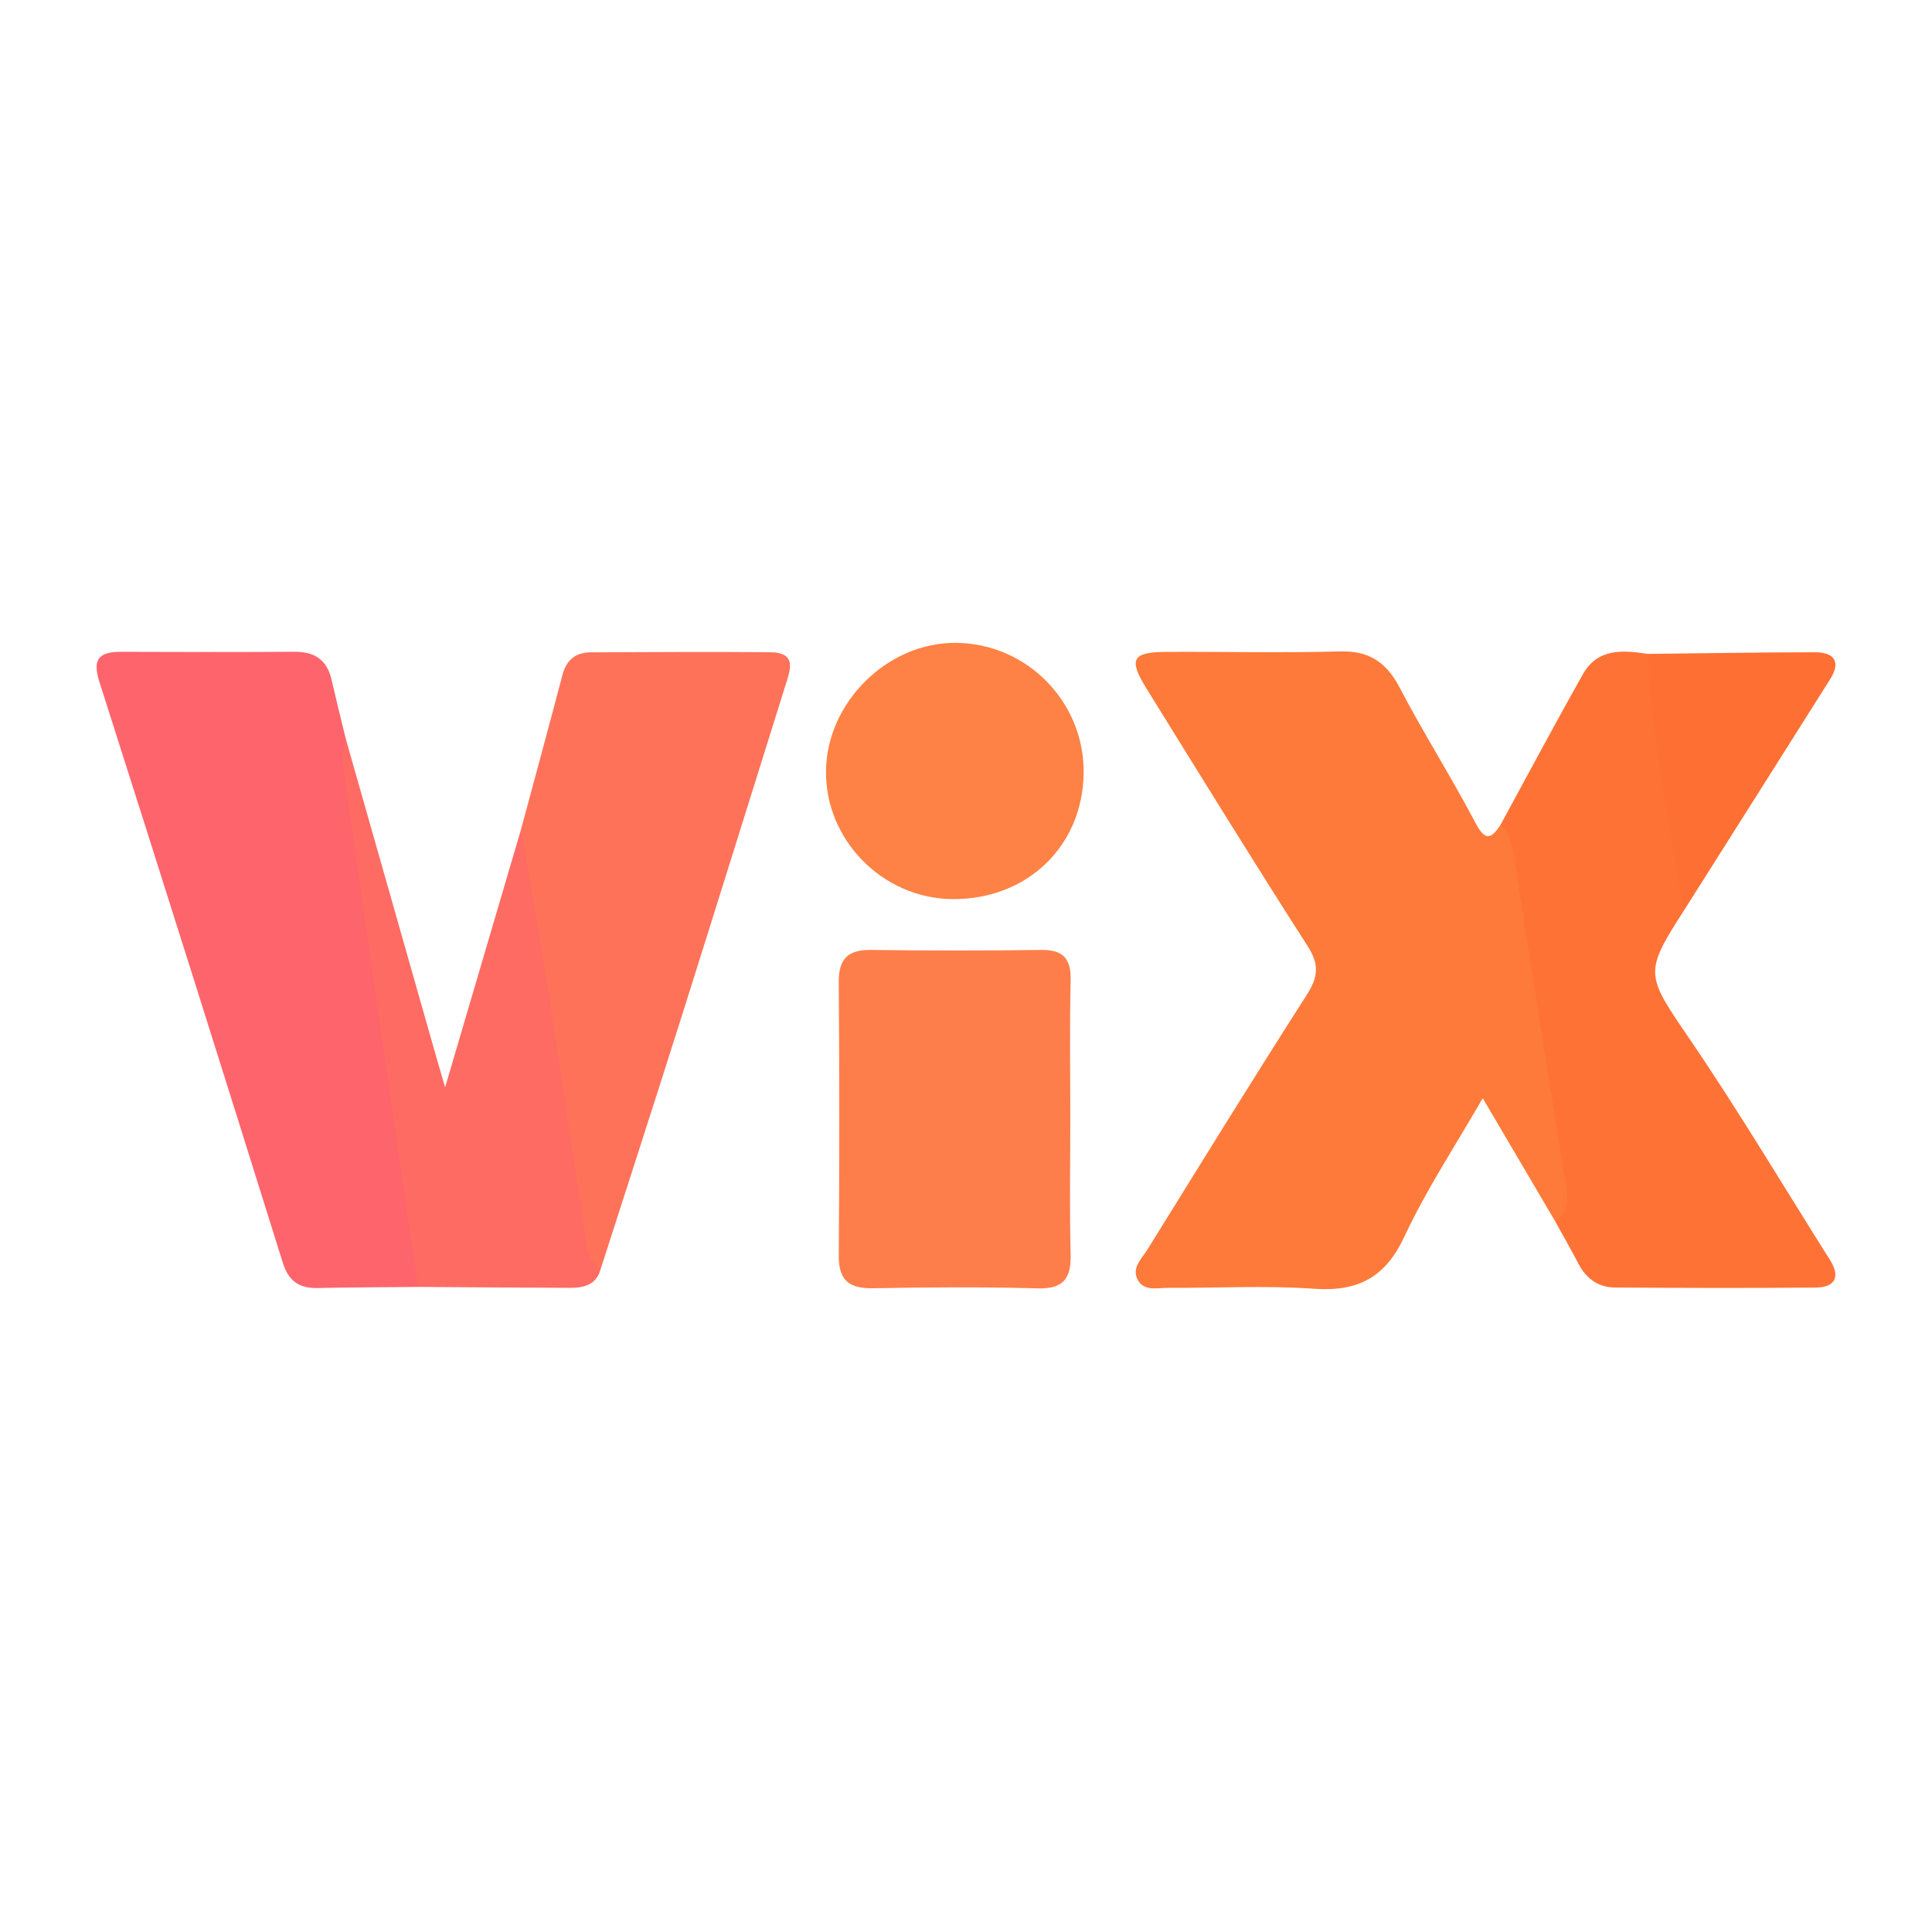
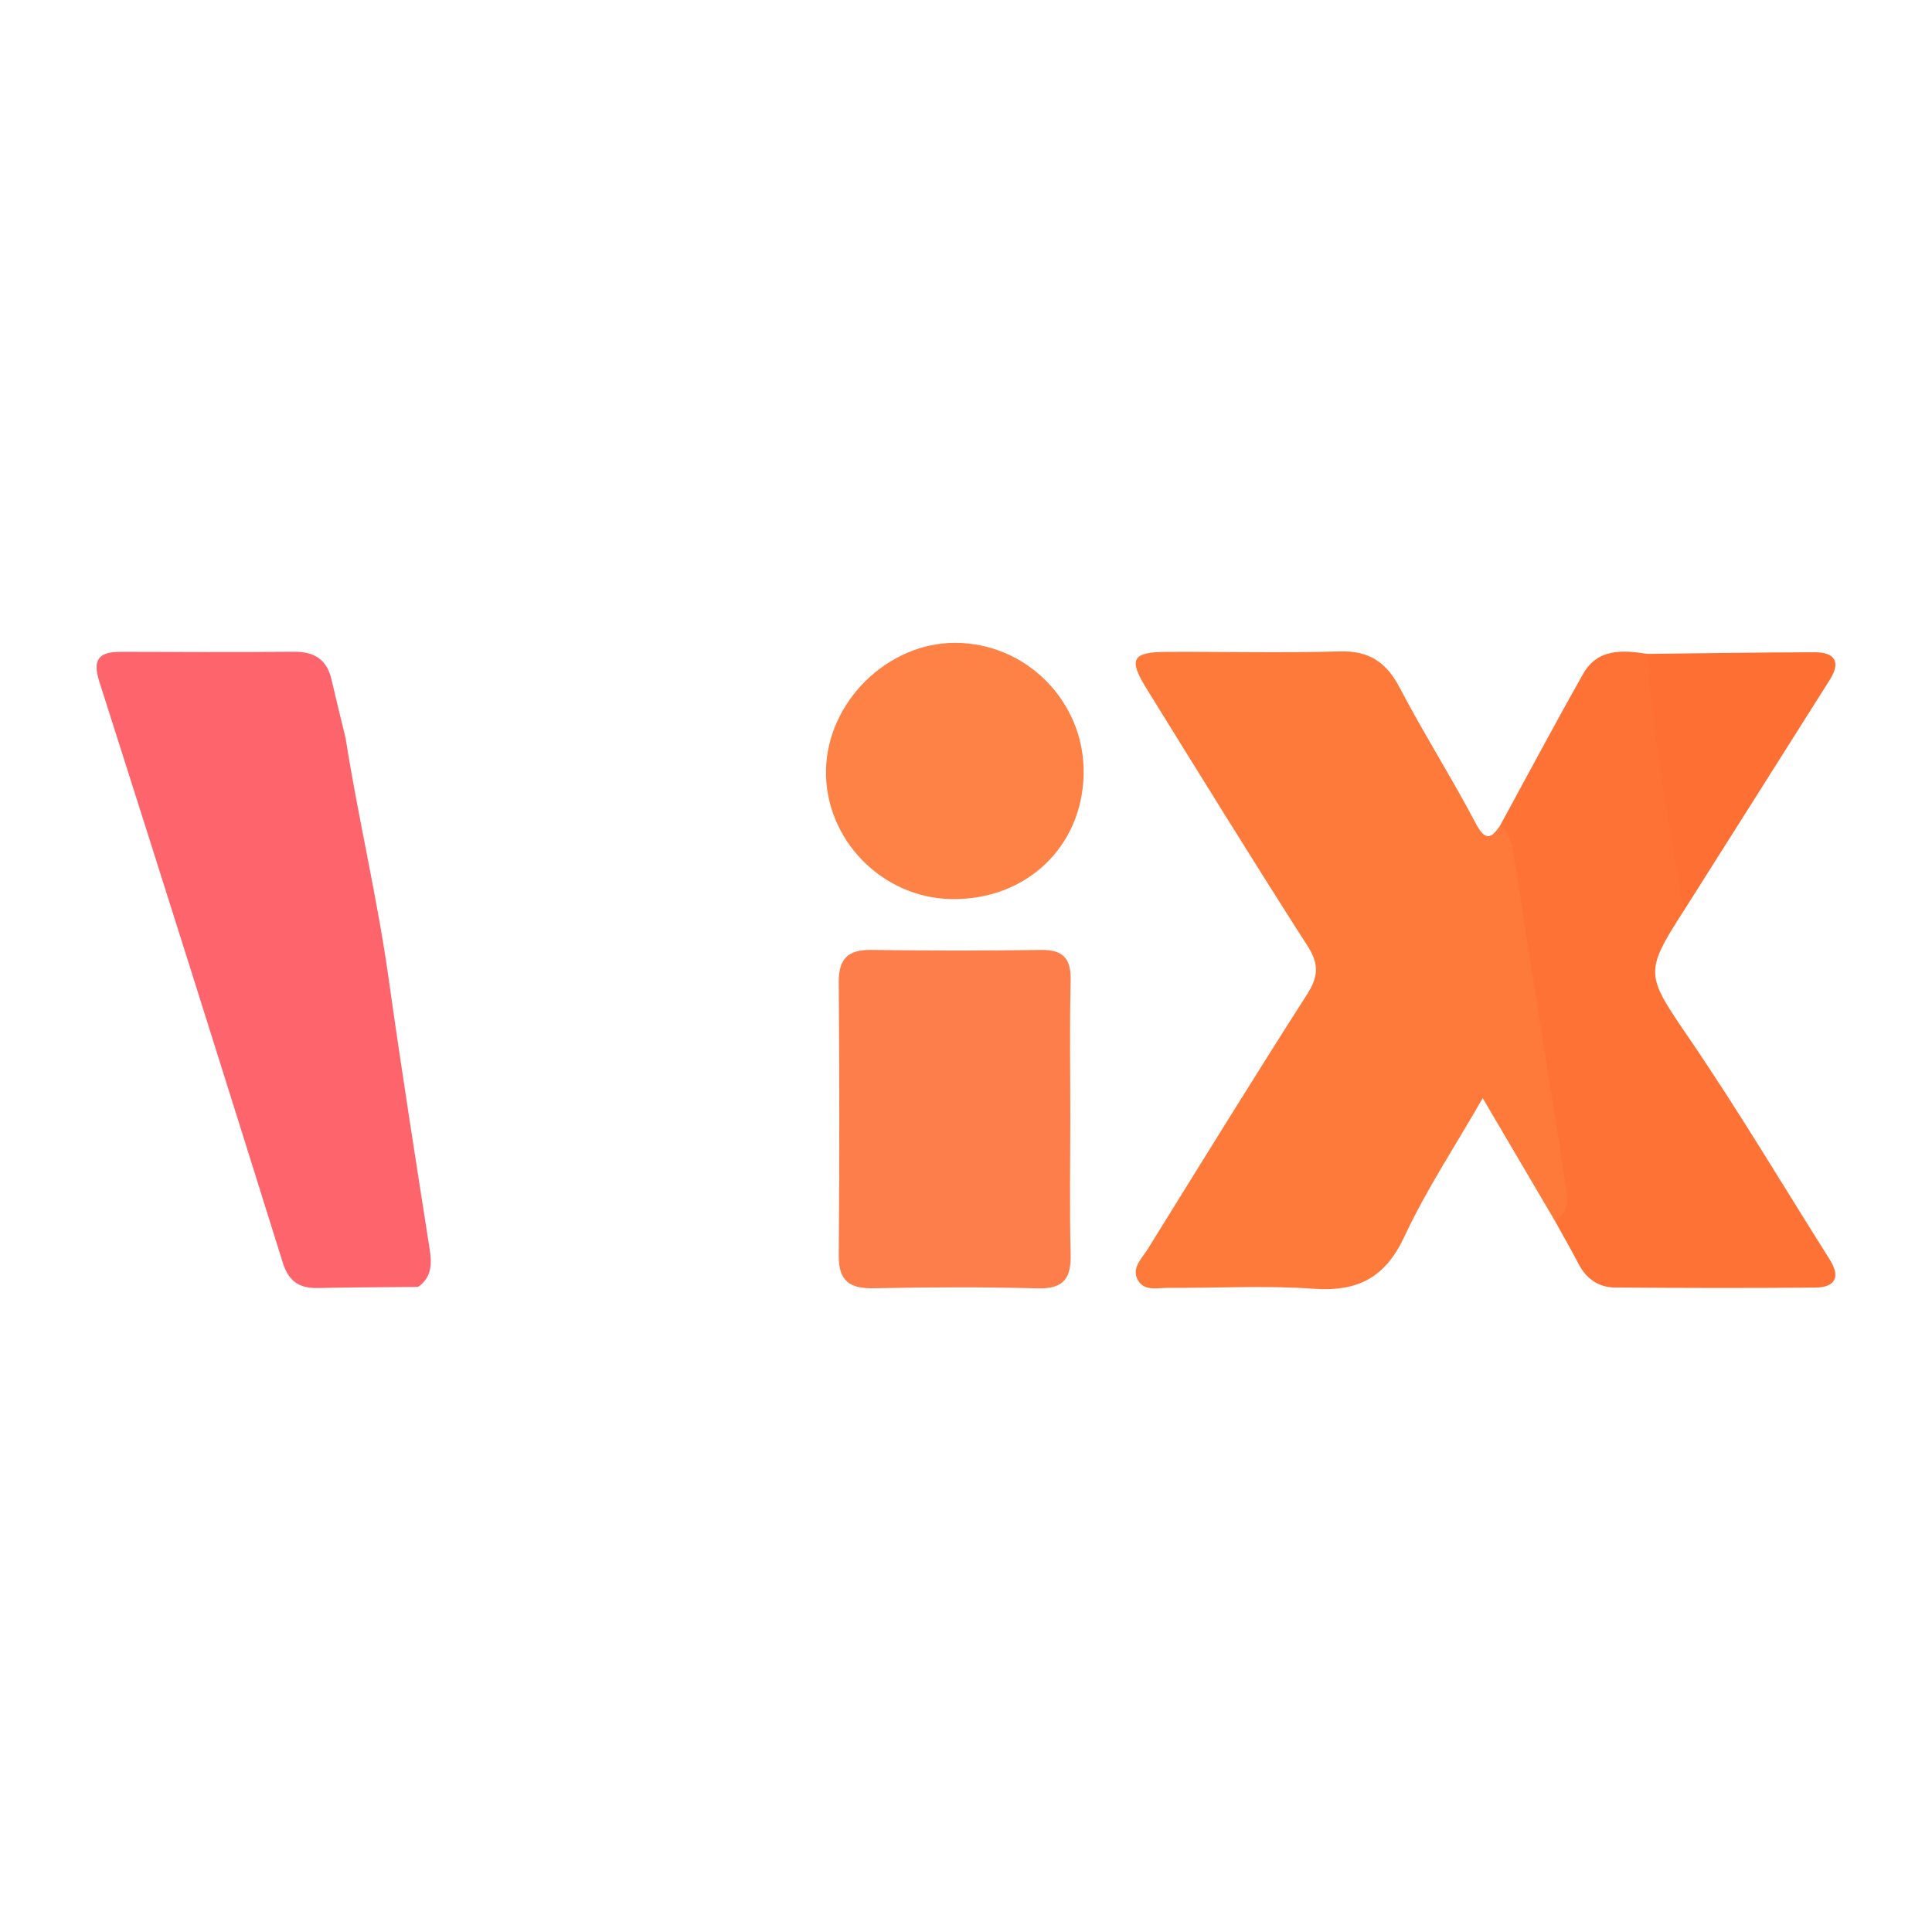
<svg xmlns="http://www.w3.org/2000/svg" version="1.1" id="Layer_1" x="0px" y="0px" width="200px" height="200px" viewBox="0 0 200 200" enable-background="new 0 0 200 200" xml:space="preserve">
-   <rect x="-209.667" fill="#0F4A8E" width="200" height="200" />
  <rect x="210.333" width="200" height="200" />
  <g>
    <path fill="#FE7A3A" d="M160.996,126.441c-2.411-4.099-4.822-8.198-7.506-12.759c-2.837,4.941-5.833,9.457-8.099,14.315   c-1.996,4.278-4.832,5.736-9.402,5.413c-5.01-0.354-10.065-0.064-15.1-0.09c-1.113-0.006-2.492,0.387-3.132-0.873   c-0.622-1.225,0.452-2.171,1.037-3.113c5.469-8.814,10.912-17.646,16.503-26.382c1.172-1.832,1.281-3.122,0.067-5.015   c-5.658-8.818-11.153-17.741-16.673-26.648c-1.903-3.07-1.5-3.79,2.087-3.807c5.979-0.028,11.962,0.118,17.937-0.046   c3.036-0.083,4.806,1.129,6.186,3.764c2.478,4.731,5.35,9.256,7.839,13.982c0.984,1.869,1.597,1.734,2.592,0.207   c2.043-0.357,2.441,1.04,2.769,2.561c1.676,7.762,2.552,15.654,3.793,23.486c0.588,3.709,1.282,7.411,1.674,11.148   C163.766,124.467,163.985,126.582,160.996,126.441z" />
    <path fill="#FE646C" d="M43.271,133.221c-3.455,0.034-6.91,0.04-10.363,0.115c-1.93,0.042-3.028-0.684-3.642-2.65   c-6.271-20.064-12.596-40.112-18.988-60.138c-0.764-2.393,0.067-3.078,2.261-3.072c5.971,0.017,11.942,0.04,17.912-0.006   c2.078-0.016,3.386,0.797,3.863,2.865c0.469,2.033,0.974,4.057,1.464,6.084c1.309,8.314,3.278,16.506,4.45,24.851   c1.313,9.346,2.784,18.671,4.243,27.997C44.704,130.765,44.733,132.226,43.271,133.221z" />
    <path fill="#FE7236" d="M160.996,126.441c1.377-0.895,1.348-2.173,1.118-3.613c-1.848-11.551-3.663-23.108-5.465-34.667   c-0.168-1.076-0.525-2.016-1.317-2.773c2.841-5.21,5.625-10.451,8.546-15.616c1.512-2.673,4.107-2.481,6.677-2.082   c1.503,1.271,1.714,3.109,1.925,4.847c0.643,5.305,1.571,10.566,2.35,15.85c0.297,2.014-0.098,3.924-0.501,5.855   c-4.195,6.518-3.957,6.66,0.61,13.36c5.069,7.437,9.677,15.189,14.486,22.803c1.142,1.809,0.529,2.865-1.49,2.884   c-6.921,0.065-13.844,0.046-20.765-0.007c-1.693-0.013-2.955-0.903-3.756-2.439C162.639,129.36,161.804,127.908,160.996,126.441z" />
-     <path fill="#FE725A" d="M53.926,85.897c1.439-5.349,2.896-10.693,4.307-16.049c0.407-1.546,1.372-2.311,2.916-2.318   c6.181-0.027,12.363-0.062,18.544-0.014c2.866,0.022,2.114,1.845,1.592,3.509C77.685,82.5,74.117,93.984,70.492,105.45   c-2.741,8.672-5.55,17.323-8.329,25.983c-2.058,0.352-2.48-1.132-2.801-2.594c-1.007-4.593-1.62-9.257-2.34-13.899   c-1.007-6.496-1.938-13.006-2.992-19.495C53.512,92.25,53.58,89.084,53.926,85.897z" />
    <path fill="#FE7E4B" d="M110.798,115.682c-0.001,4.713-0.085,9.429,0.034,14.139c0.063,2.5-0.71,3.622-3.404,3.55   c-5.652-0.15-11.312-0.124-16.966-0.011c-2.493,0.05-3.659-0.74-3.636-3.393c0.079-9.426,0.074-18.854,0-28.28   c-0.019-2.434,0.952-3.383,3.355-3.351c5.865,0.078,11.731,0.083,17.596,0.001c2.332-0.032,3.113,0.938,3.057,3.205   C110.718,106.253,110.799,110.969,110.798,115.682z" />
-     <path fill="#FE6B63" d="M53.926,85.897c2.538,13.489,4.338,27.096,6.495,40.645c0.269,1.687,0.092,3.648,1.742,4.891   c-0.475,1.637-1.787,1.89-3.207,1.884c-5.228-0.019-10.457-0.063-15.685-0.097c-1.137-7.867-2.274-15.734-3.41-23.601   c-1.464-10.137-2.944-20.272-4.36-30.415c-0.125-0.898,0.174-1.855,0.277-2.784c3.121,10.976,6.242,21.952,9.365,32.928   c0.285,1,0.581,1.997,0.935,3.21C48.737,103.523,51.332,94.71,53.926,85.897z" />
    <path fill="#FE8245" d="M98.568,93.074c-7.226-0.073-13.192-6.17-13.061-13.348c0.128-7.068,6.381-13.213,13.412-13.179   c7.388,0.035,13.371,6.141,13.259,13.53C112.064,87.634,106.285,93.152,98.568,93.074z" />
-     <path fill="#FE6F33" d="M174.328,94.243c-1.567-8.807-3.249-17.597-3.773-26.552c5.768-0.063,11.535-0.16,17.303-0.169   c2-0.003,2.76,0.946,1.587,2.807C184.416,78.307,179.369,86.273,174.328,94.243z" />
+     <path fill="#FE6F33" d="M174.328,94.243c-1.567-8.807-3.249-17.597-3.773-26.552c5.768-0.063,11.535-0.16,17.303-0.169   c2-0.003,2.76,0.946,1.587,2.807C184.416,78.307,179.369,86.273,174.328,94.243" />
  </g>
</svg>